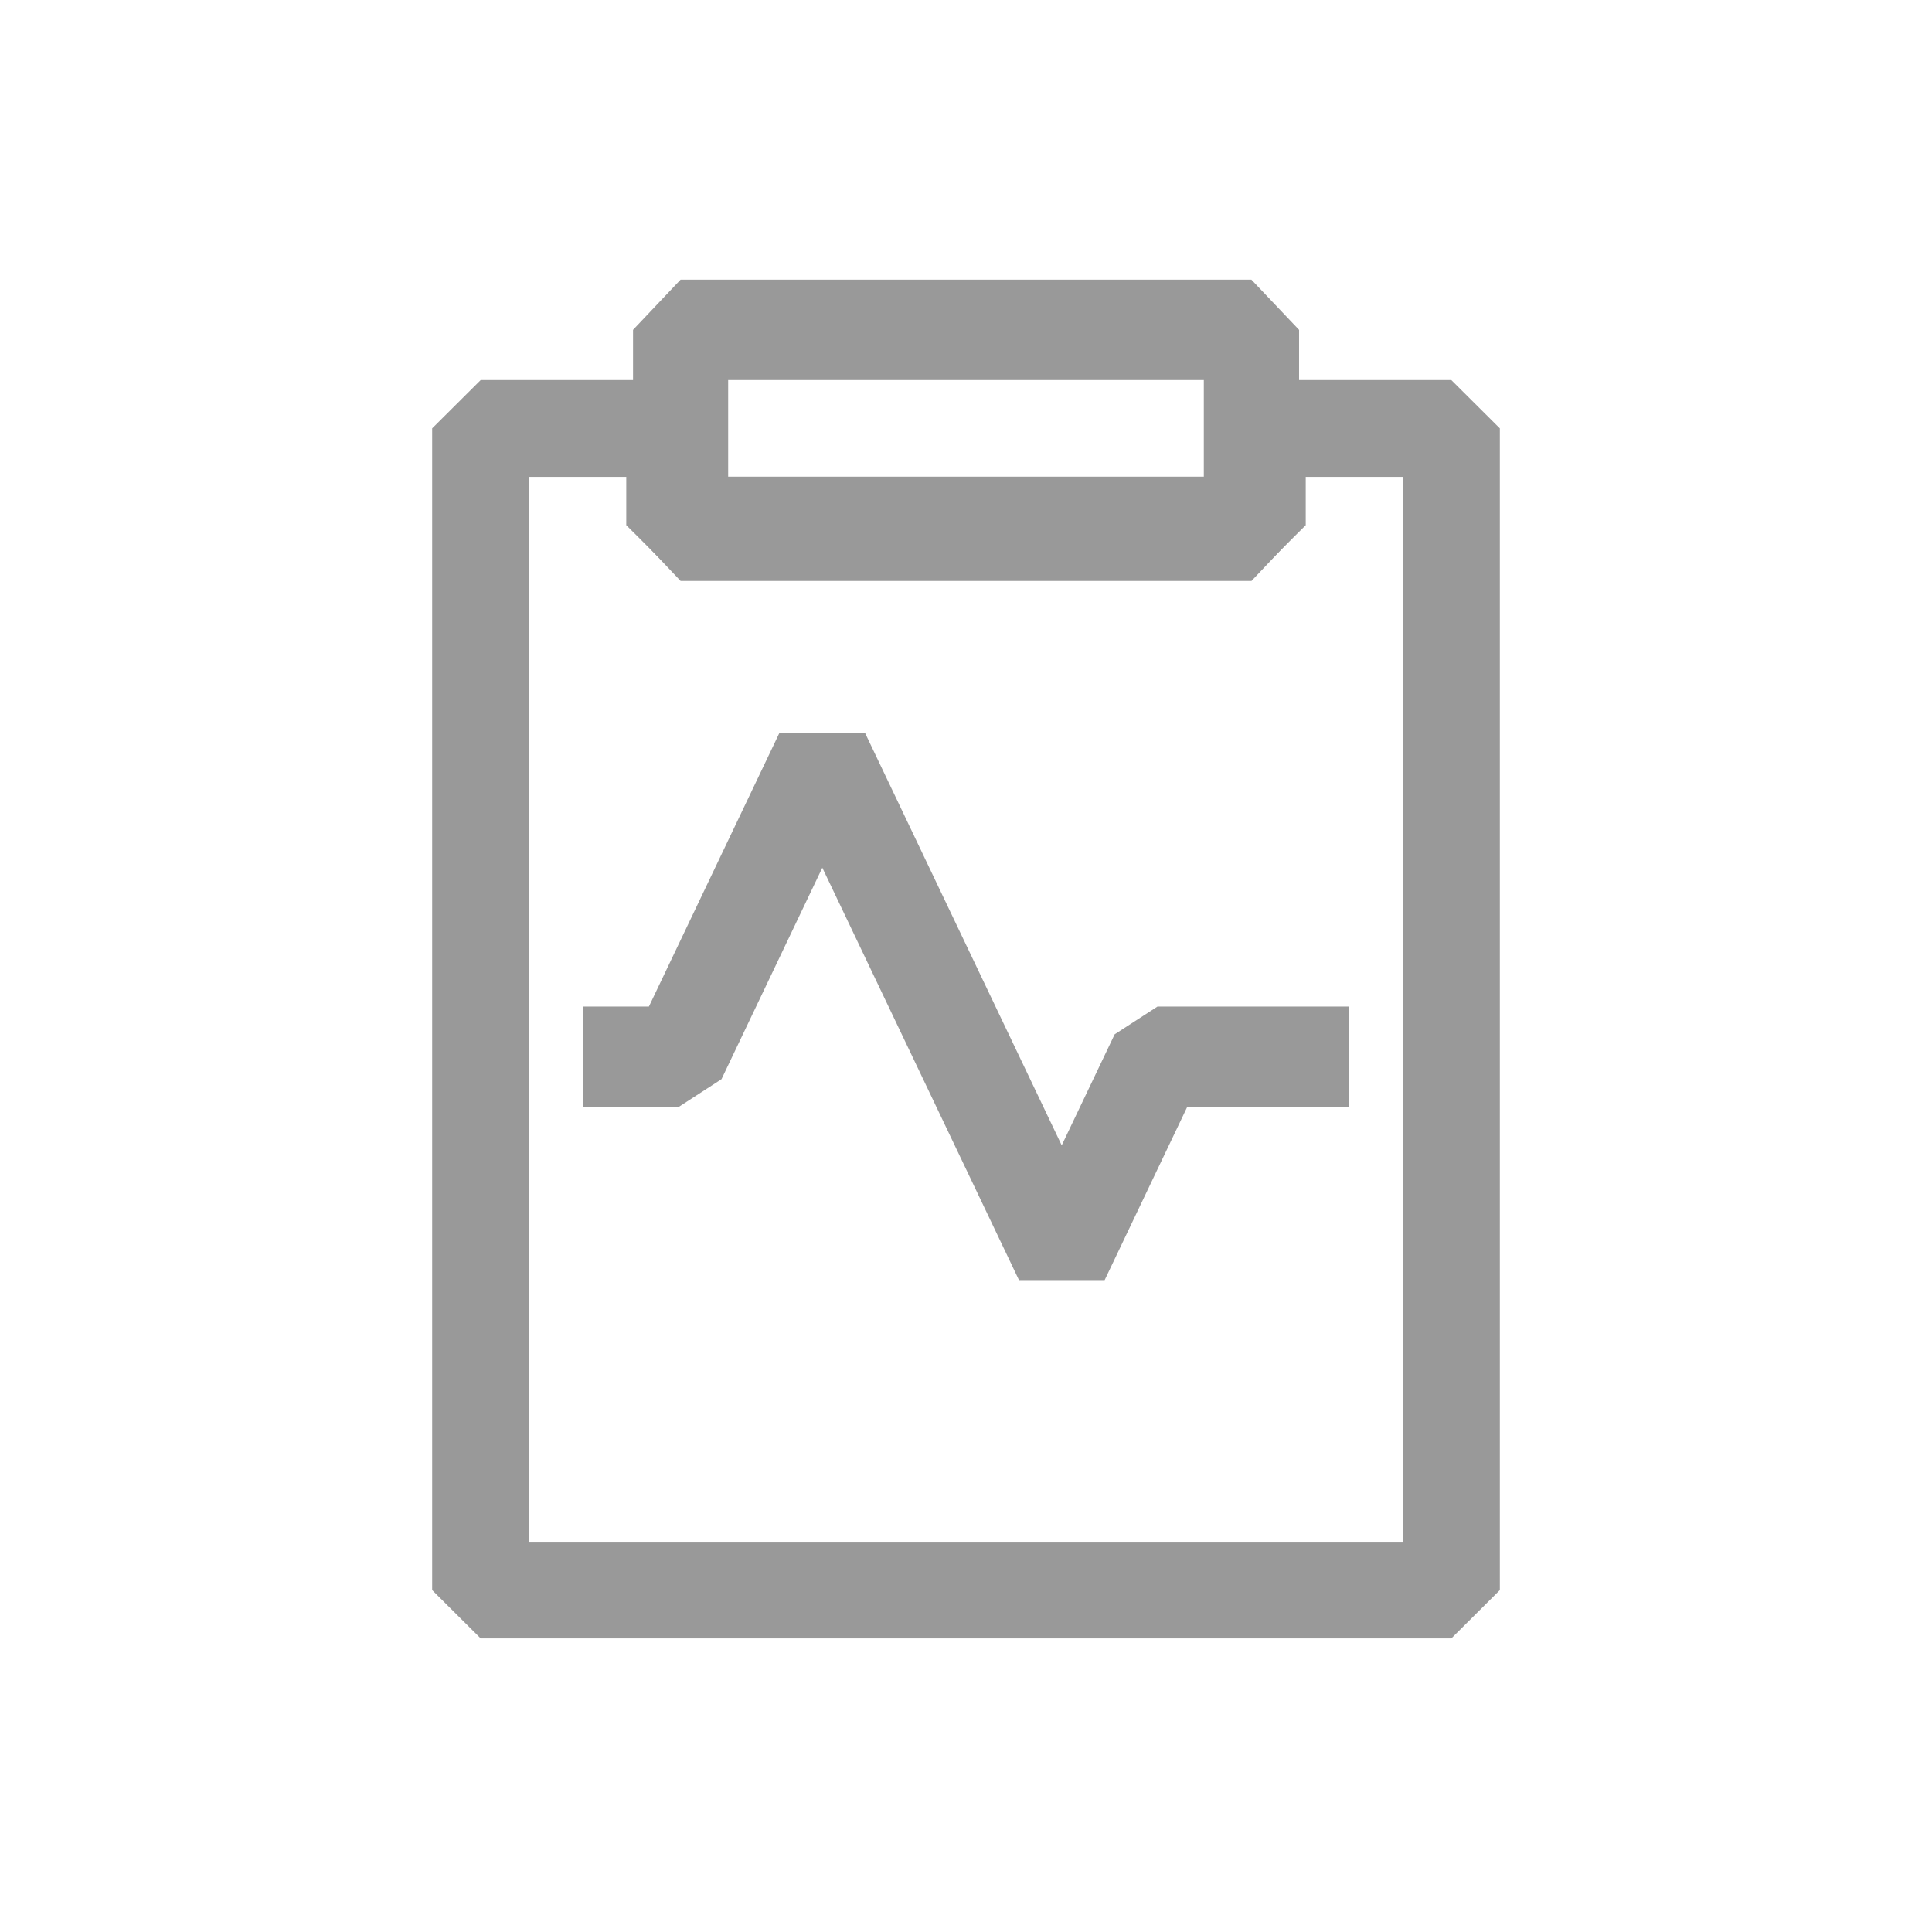
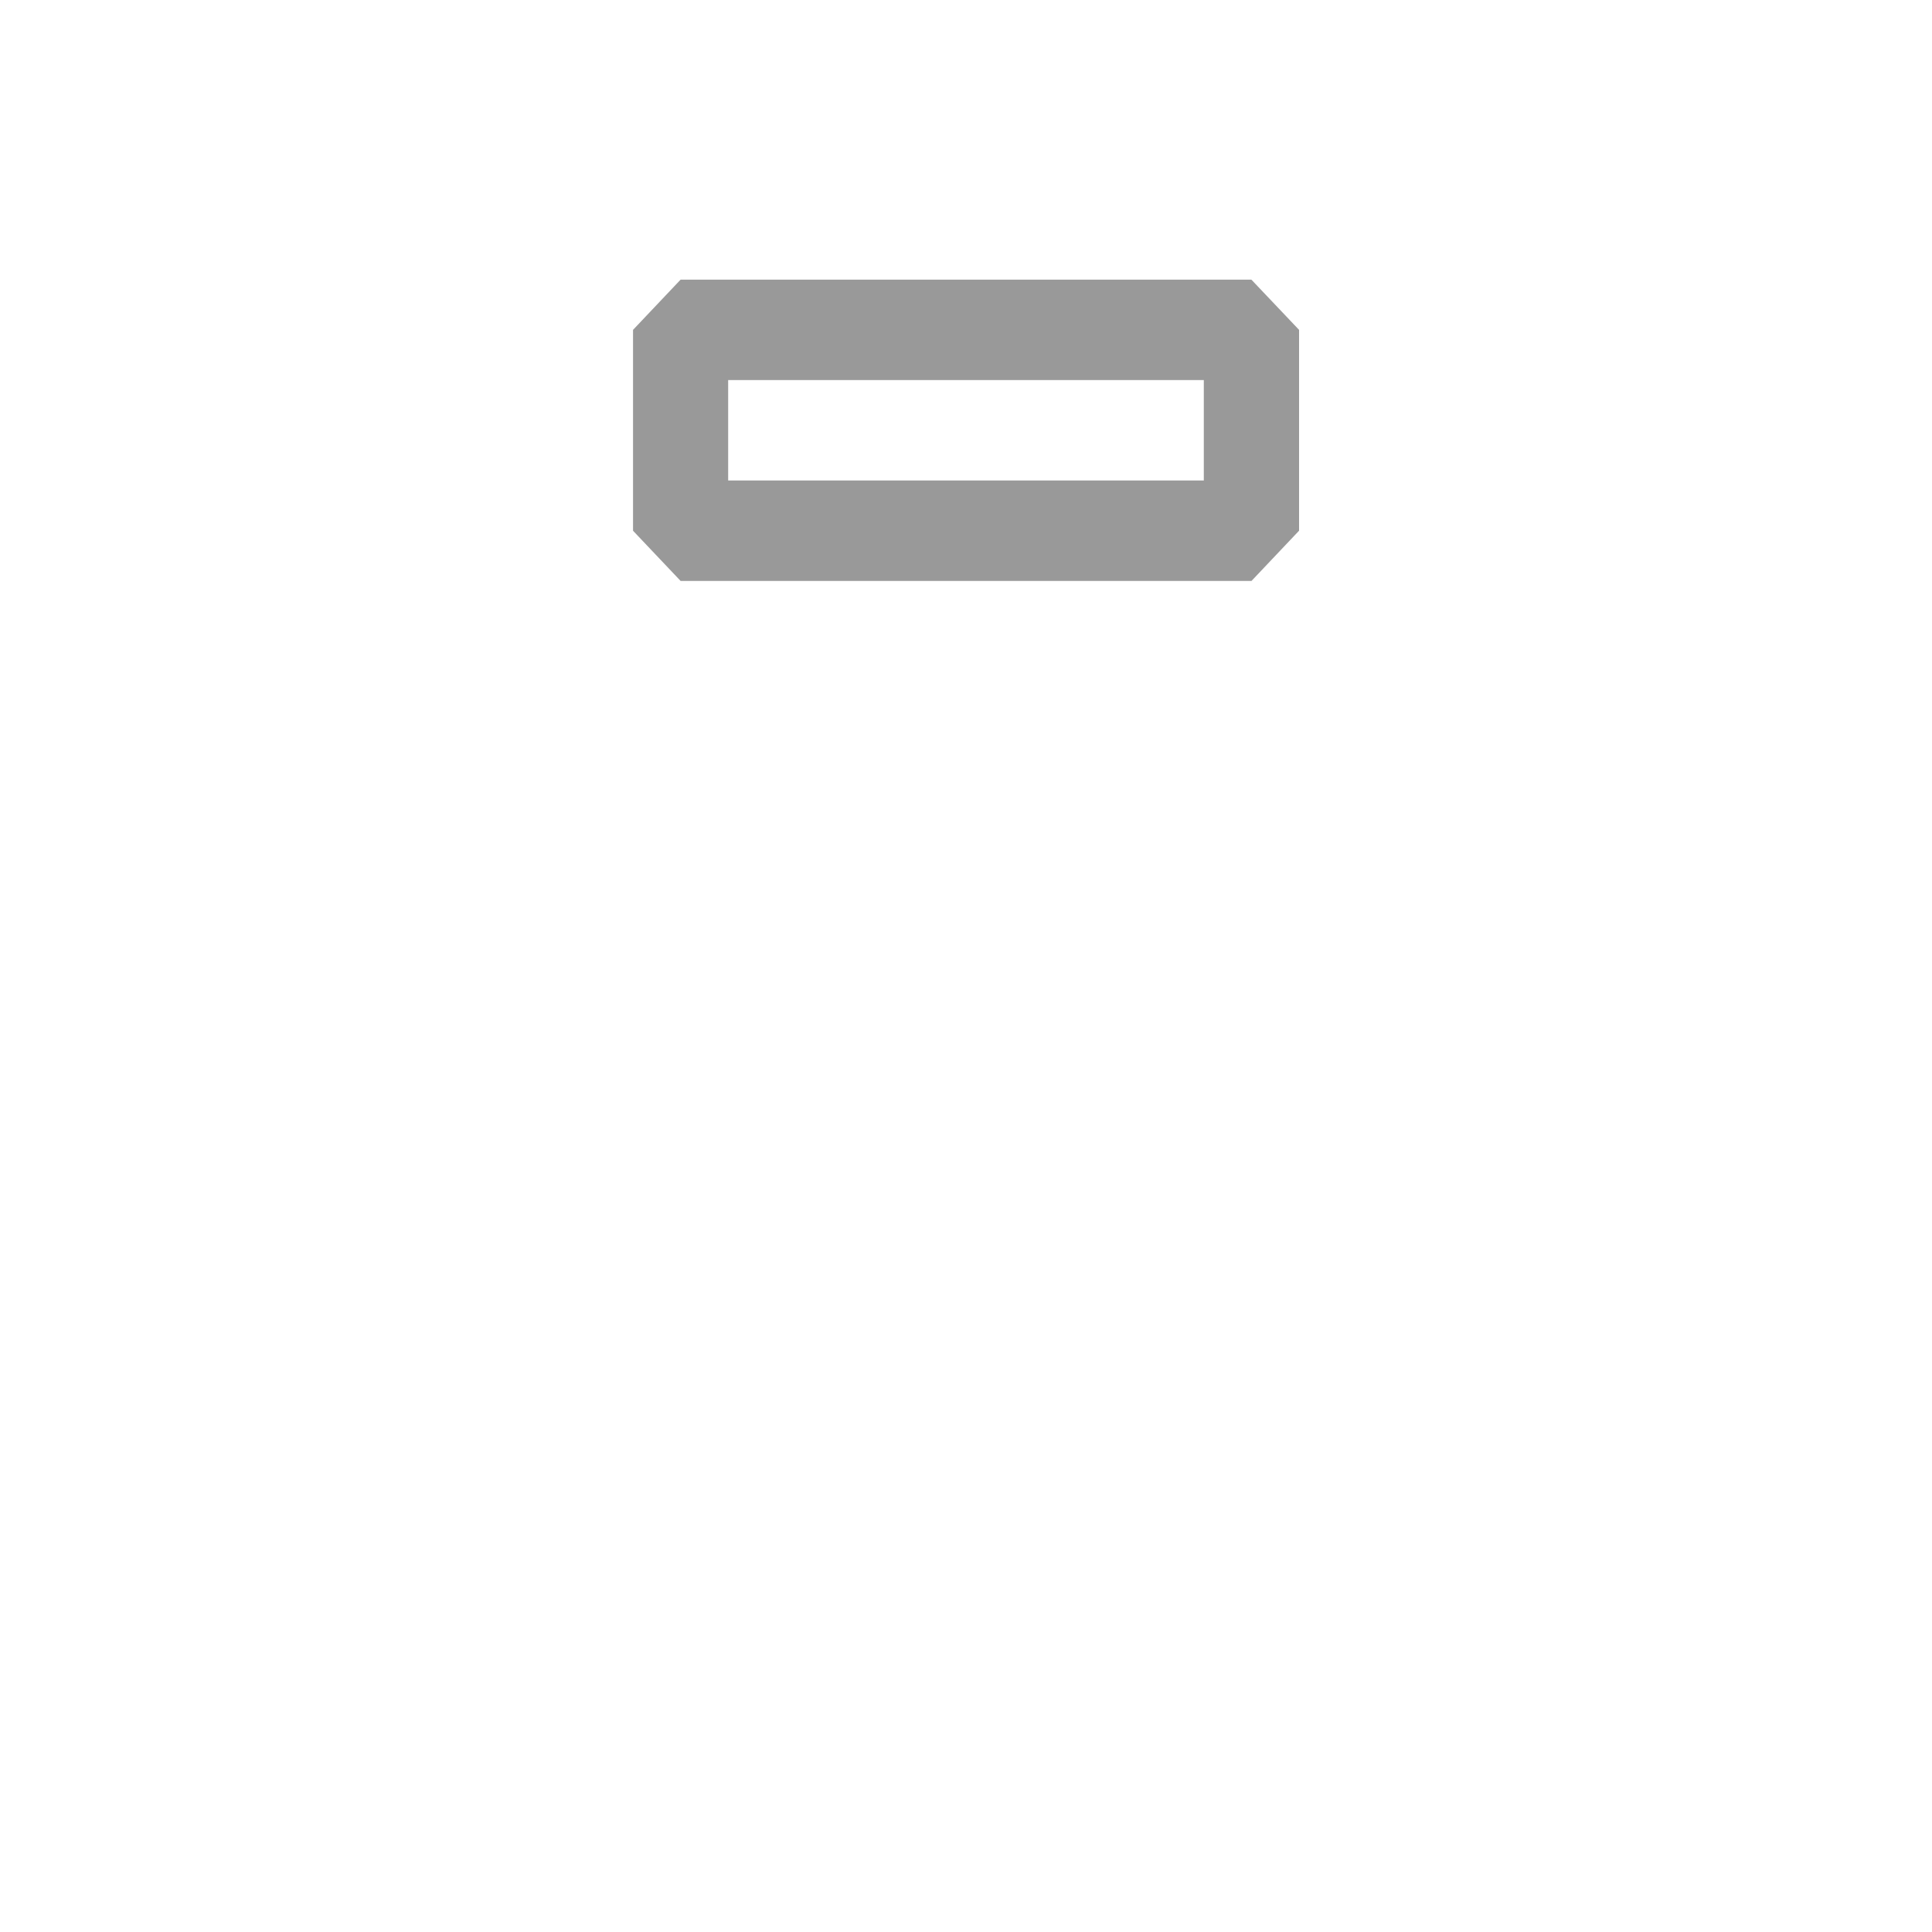
<svg xmlns="http://www.w3.org/2000/svg" width="76" height="76" viewBox="0 0 76 76">
  <g id="그룹_536" data-name="그룹 536" transform="translate(-922 -3000)">
    <g id="Medic_Statistic" data-name="Medic Statistic" transform="translate(934 3009)">
      <path id="사각형_199" data-name="사각형 199" d="M.871-1H23.324L25.2.976v7.9l-1.871,1.976H.871L-1,8.878V.976ZM21.453,2.951H2.742V6.9H21.453Z" transform="translate(13.902 3)" fill="#999" />
-       <path id="패스_91" data-name="패스 91" d="M6.909,4h7.636l1.909,1.9v1.9H35.545V5.9L37.455,4h7.636L47,5.9V51.6l-1.909,1.9H6.909L5,51.6V5.9Zm5.727,3.808H8.818V49.7H43.182V7.808H39.364v1.9l-1.909,1.9H14.545l-1.909-1.9Z" transform="translate(0 1.951)" fill="#999" />
-       <path id="패스_92" data-name="패스 92" d="M28.527,33.076h-3.37L17.421,16.854l-3.967,8.319-1.685,1.092H8V22.314h2.6l5.132-10.761h3.37l7.736,16.222,2.083-4.368,1.685-1.092h7.537v3.951H31.774Z" transform="translate(2.927 8.28)" fill="#999" />
    </g>
    <rect id="사각형_199-2" data-name="사각형 199" width="76" height="76" transform="translate(922 3000)" fill="none" />
  </g>
</svg>